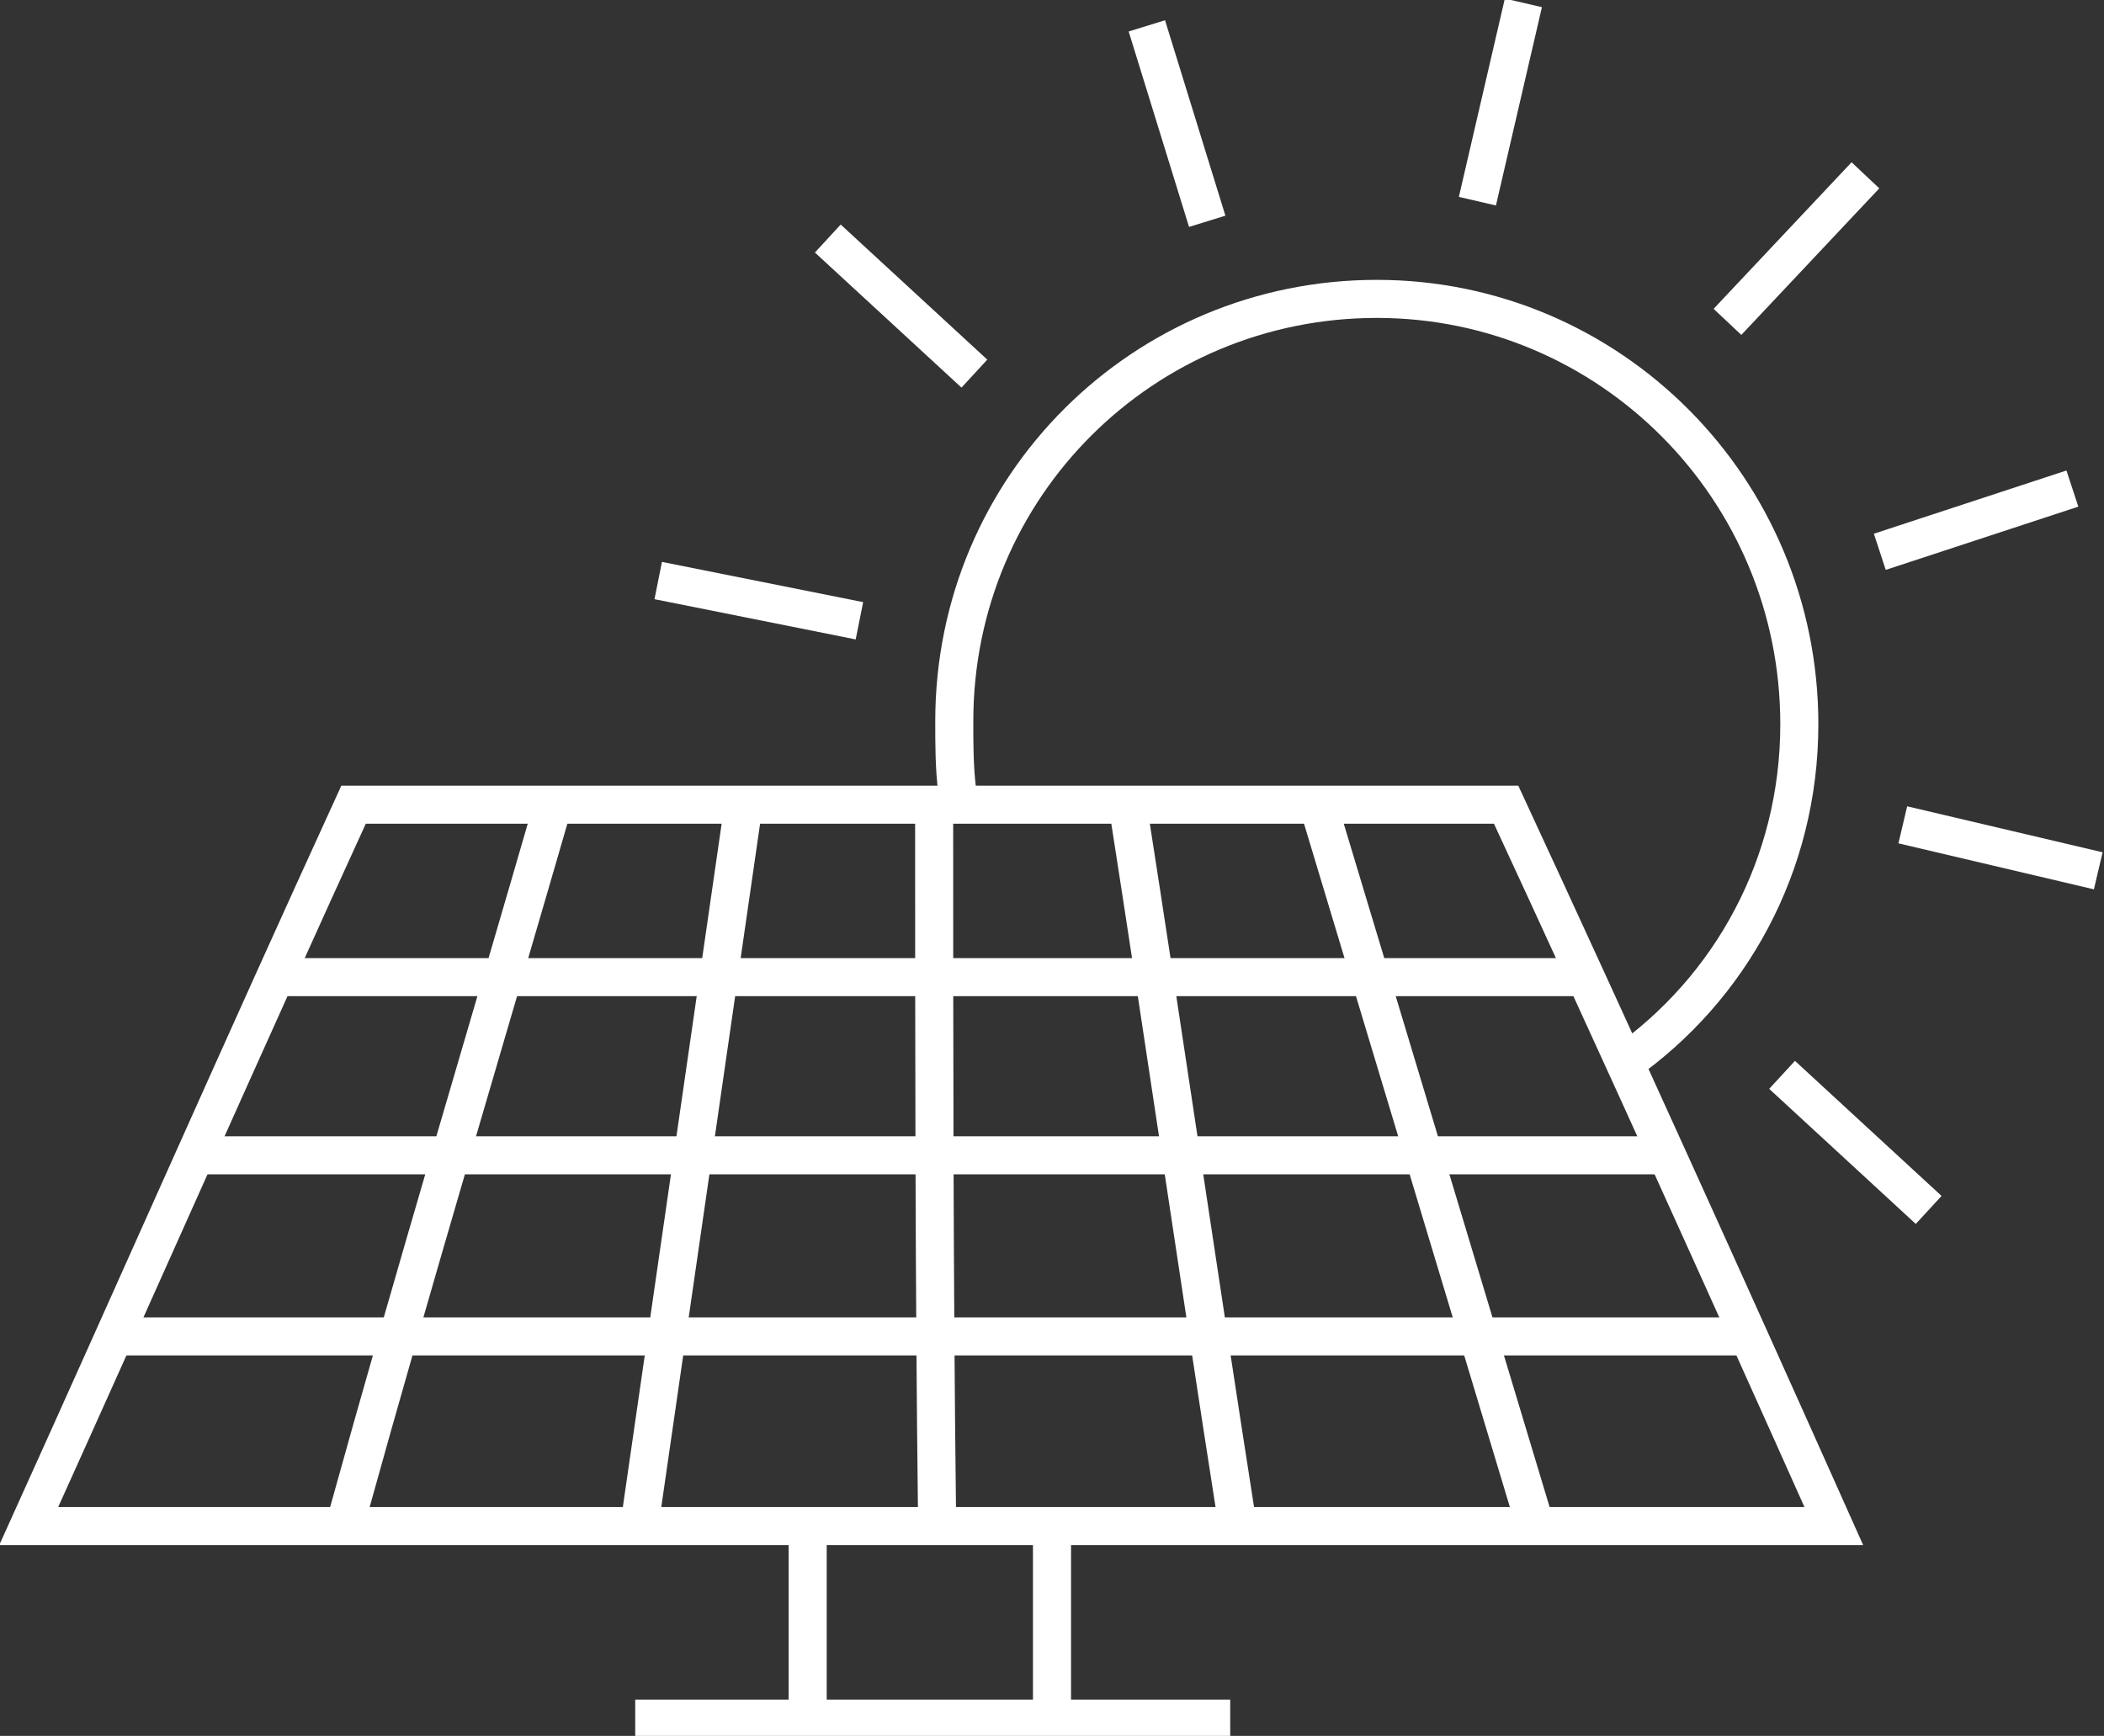
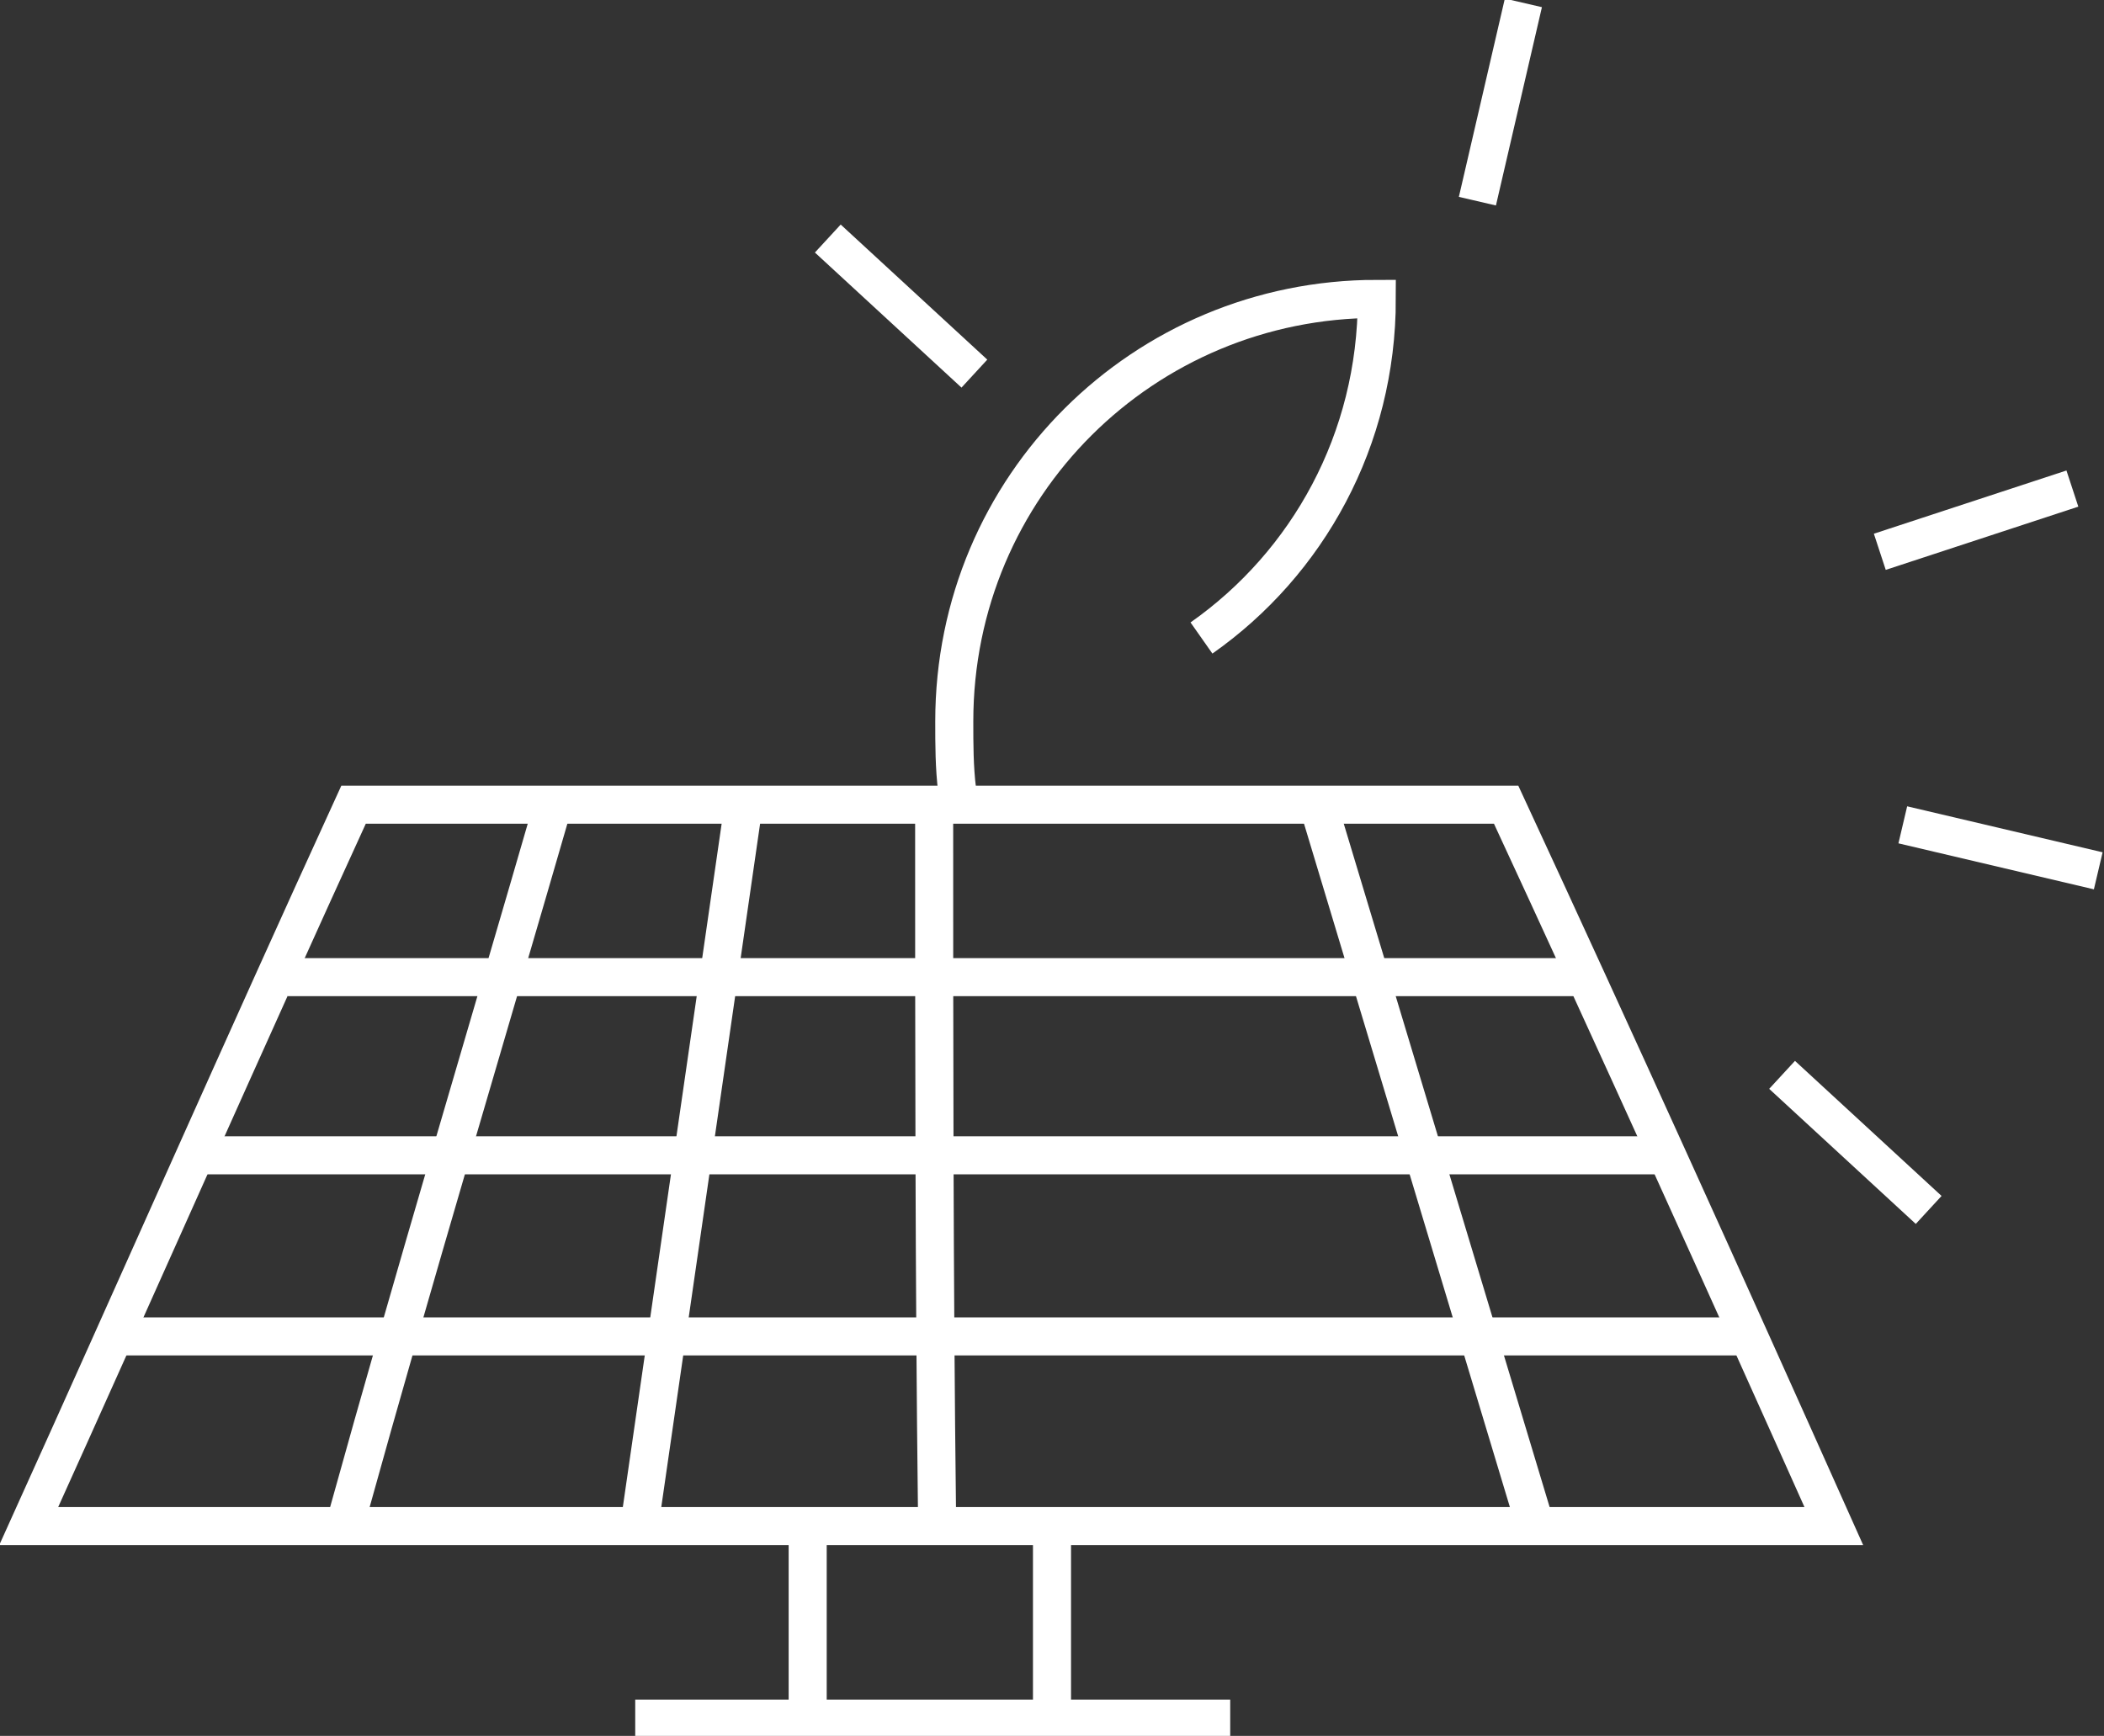
<svg xmlns="http://www.w3.org/2000/svg" id="Layer_4" x="0px" y="0px" width="73.2px" height="60.4px" viewBox="0 0 73.2 60.4" style="enable-background:new 0 0 73.2 60.4;" xml:space="preserve">
  <rect x="0" y="0" width="73.2" height="60.4" fill="#333333" stroke="none" />
  <style type="text/css">
	.st0{fill:none;stroke:#FFFFFF;stroke-width:1.324;stroke-miterlimit:10;}
	.st1{fill:none;stroke:#FFFFFF;stroke-width:1.324;}
	.st2{fill:none;stroke:#FFFFFF;stroke-width:1.324;stroke-linejoin:round;stroke-miterlimit:10;}
</style>
  <g>
    <line class="st0" x1="28.1" y1="59.8" x2="28.1" y2="52.9" />
    <line class="st0" x1="36.6" y1="52.9" x2="36.6" y2="59.8" />
    <line class="st0" x1="22.1" y1="59.8" x2="42.8" y2="59.8" />
    <g>
      <line class="st1" x1="53" y1="0.1" x2="51.4" y2="7" />
-       <line class="st1" x1="39.9" y1="0.9" x2="42" y2="7.7" />
      <line class="st1" x1="28.8" y1="8.3" x2="33.9" y2="13" />
-       <line class="st1" x1="22.9" y1="20.2" x2="29.9" y2="21.6" />
      <line class="st1" x1="67.1" y1="42.1" x2="62" y2="37.4" />
      <line class="st1" x1="73" y1="30.3" x2="66.2" y2="28.7" />
      <line class="st1" x1="72.1" y1="17" x2="65.4" y2="19.2" />
-       <line class="st1" x1="64.9" y1="6.1" x2="60.1" y2="11.2" />
    </g>
-     <path class="st1" d="M33.3,27.5c-0.1-0.8-0.1-1.6-0.1-2.4c0-8.2,6.6-14.7,14.7-14.7S62.6,17,62.6,25.2c0,4.9-2.4,9.2-6.1,11.8" />
+     <path class="st1" d="M33.3,27.5c-0.1-0.8-0.1-1.6-0.1-2.4c0-8.2,6.6-14.7,14.7-14.7c0,4.9-2.4,9.2-6.1,11.8" />
    <g>
      <path class="st0" d="M63.8,53.1c-20.9,0-41.9,0-62.8,0c3.8-8.4,7.5-16.8,11.3-25.1c13.4,0,26.7,0,40.1,0    C56.2,36.2,60,44.6,63.8,53.1z" />
      <path class="st2" d="M4.3,46.5c18.8,0,37.6,0,56.5,0" />
      <path class="st2" d="M7.1,40.2c17,0,34,0,50.8,0" />
      <path class="st2" d="M10,34c15.1,0,30.1,0,45.3,0" />
      <path class="st2" d="M19.3,27.8c-2.4,8.3-4.9,16.6-7.2,24.9" />
      <path class="st2" d="M25.9,27.8c-1.2,8.3-2.4,16.6-3.6,24.9" />
      <path class="st2" d="M32.5,27.8c0,8.3,0,16.6,0.1,24.9" />
-       <path class="st2" d="M39.2,27.8c1.3,8.3,2.5,16.6,3.8,24.9" />
      <path class="st2" d="M45.8,27.8c2.5,8.3,5,16.6,7.5,24.9" />
    </g>
  </g>
</svg>